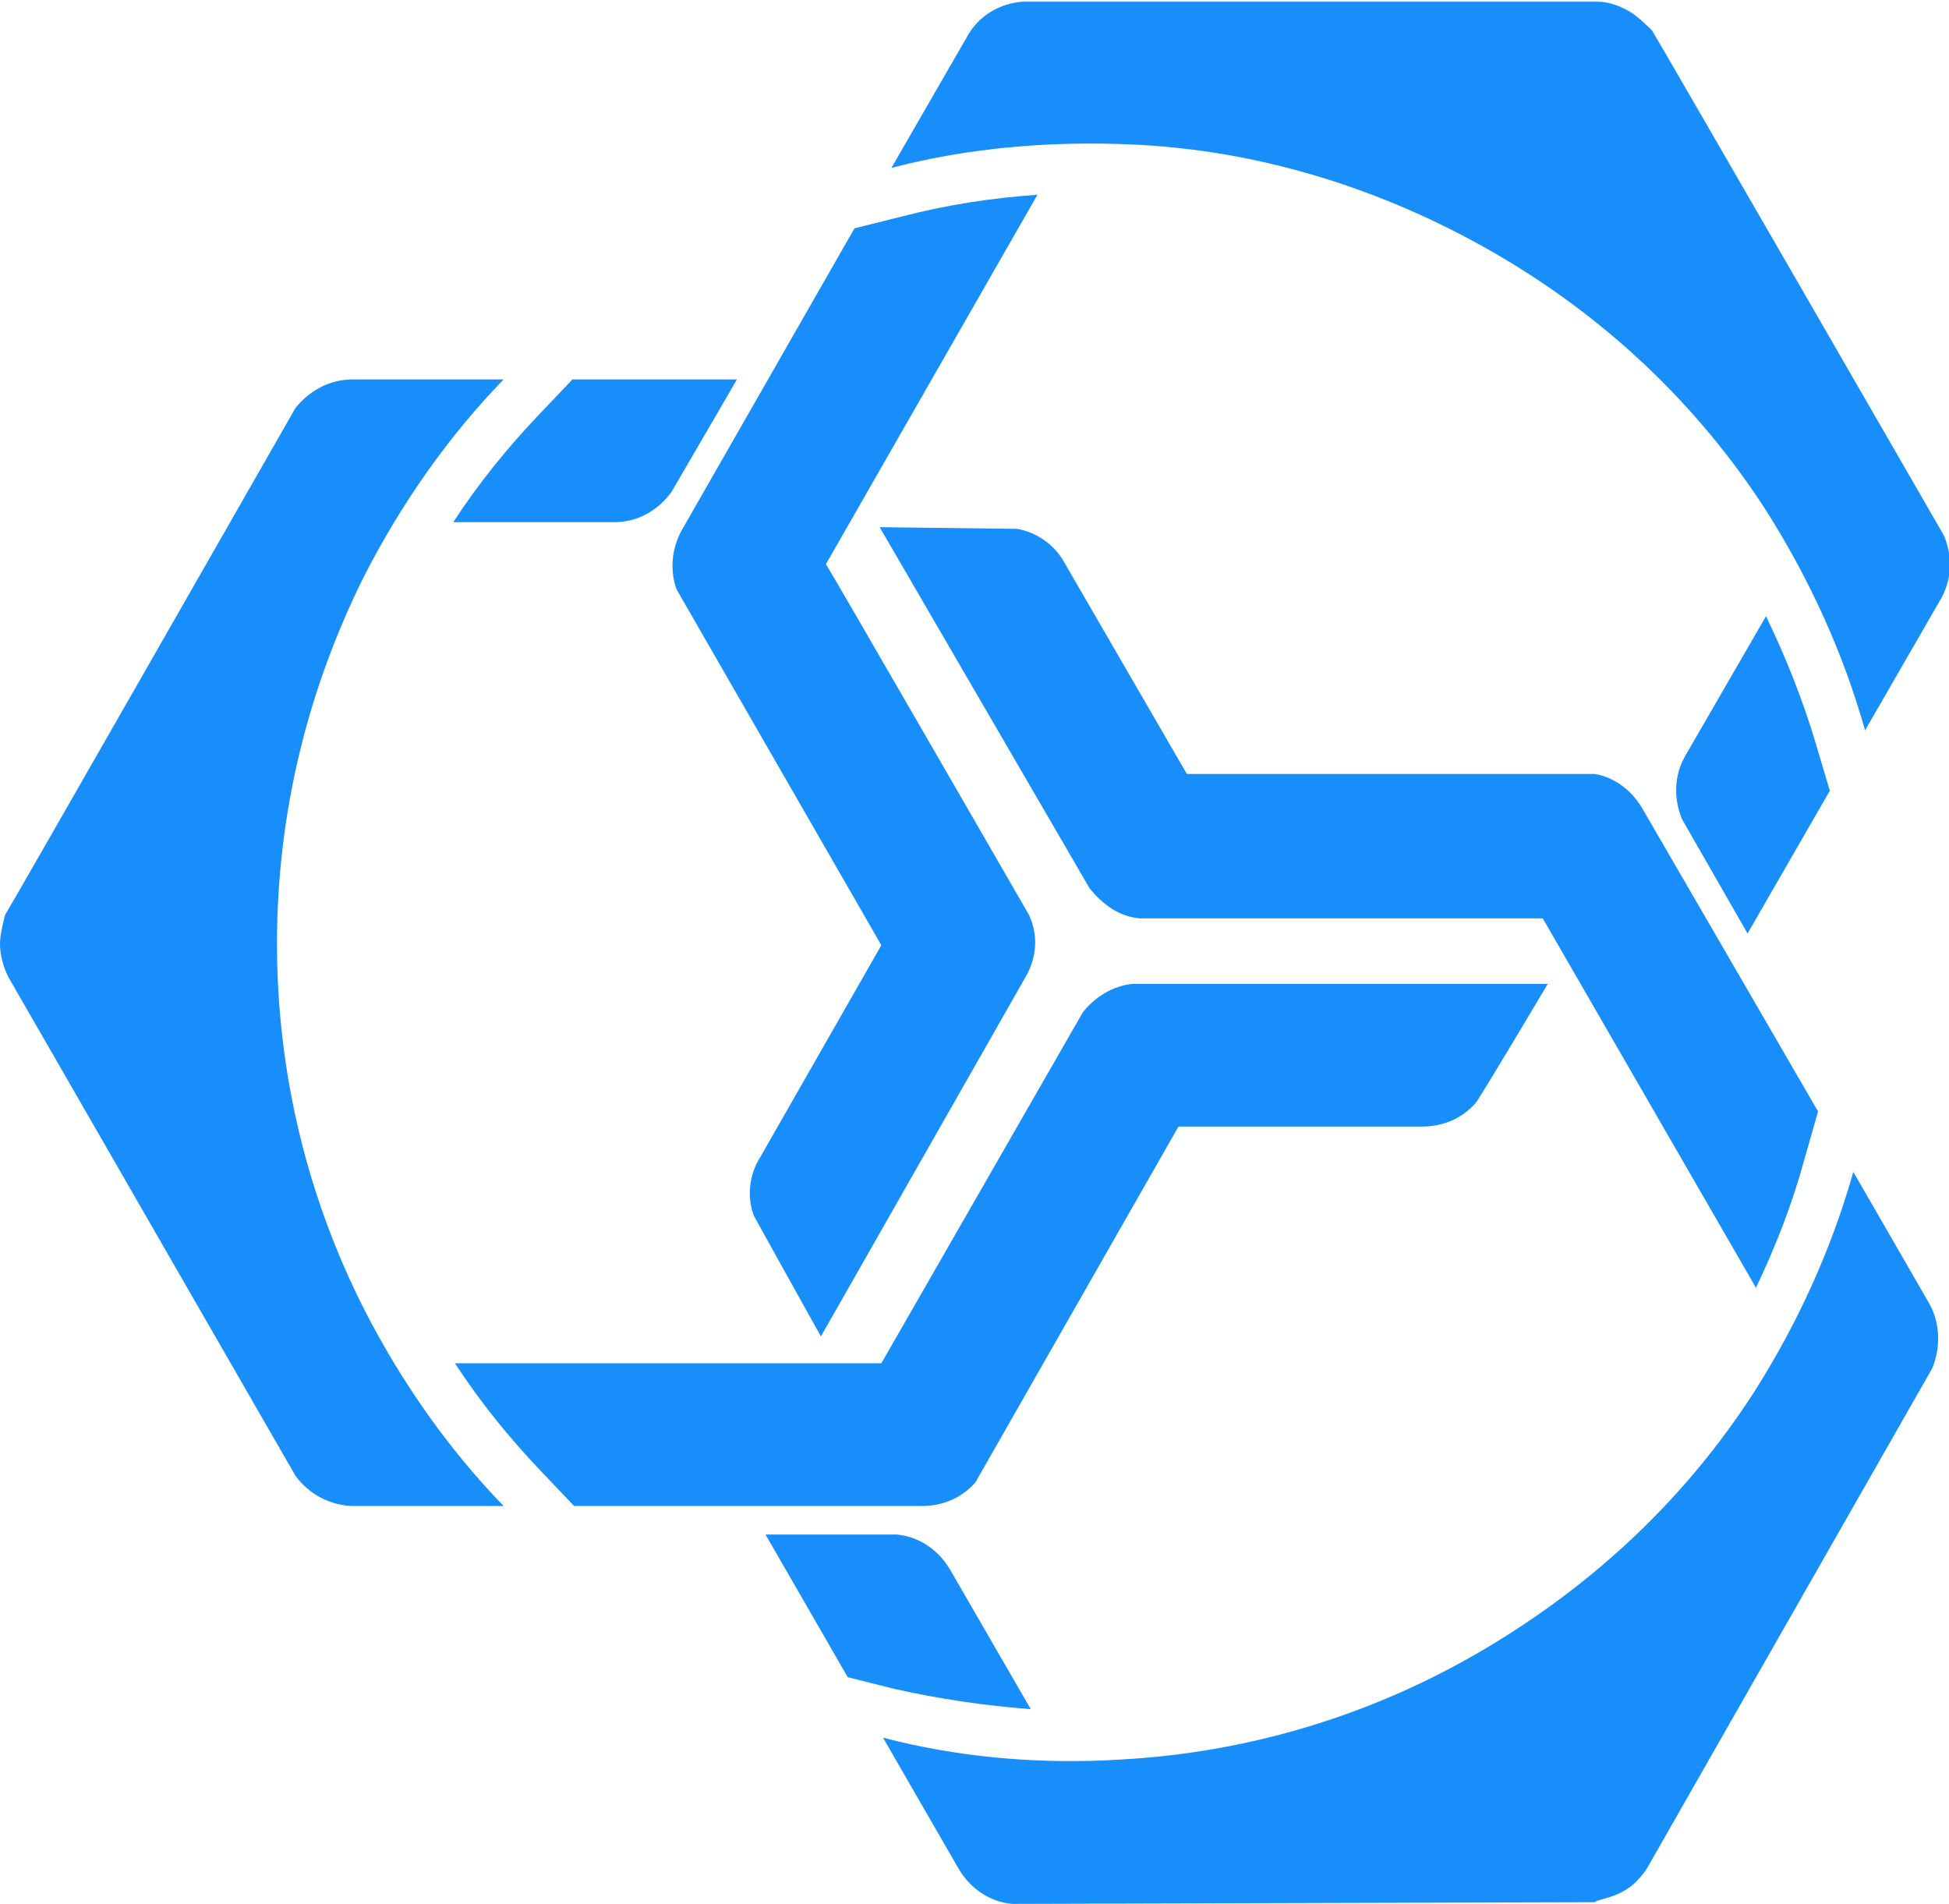
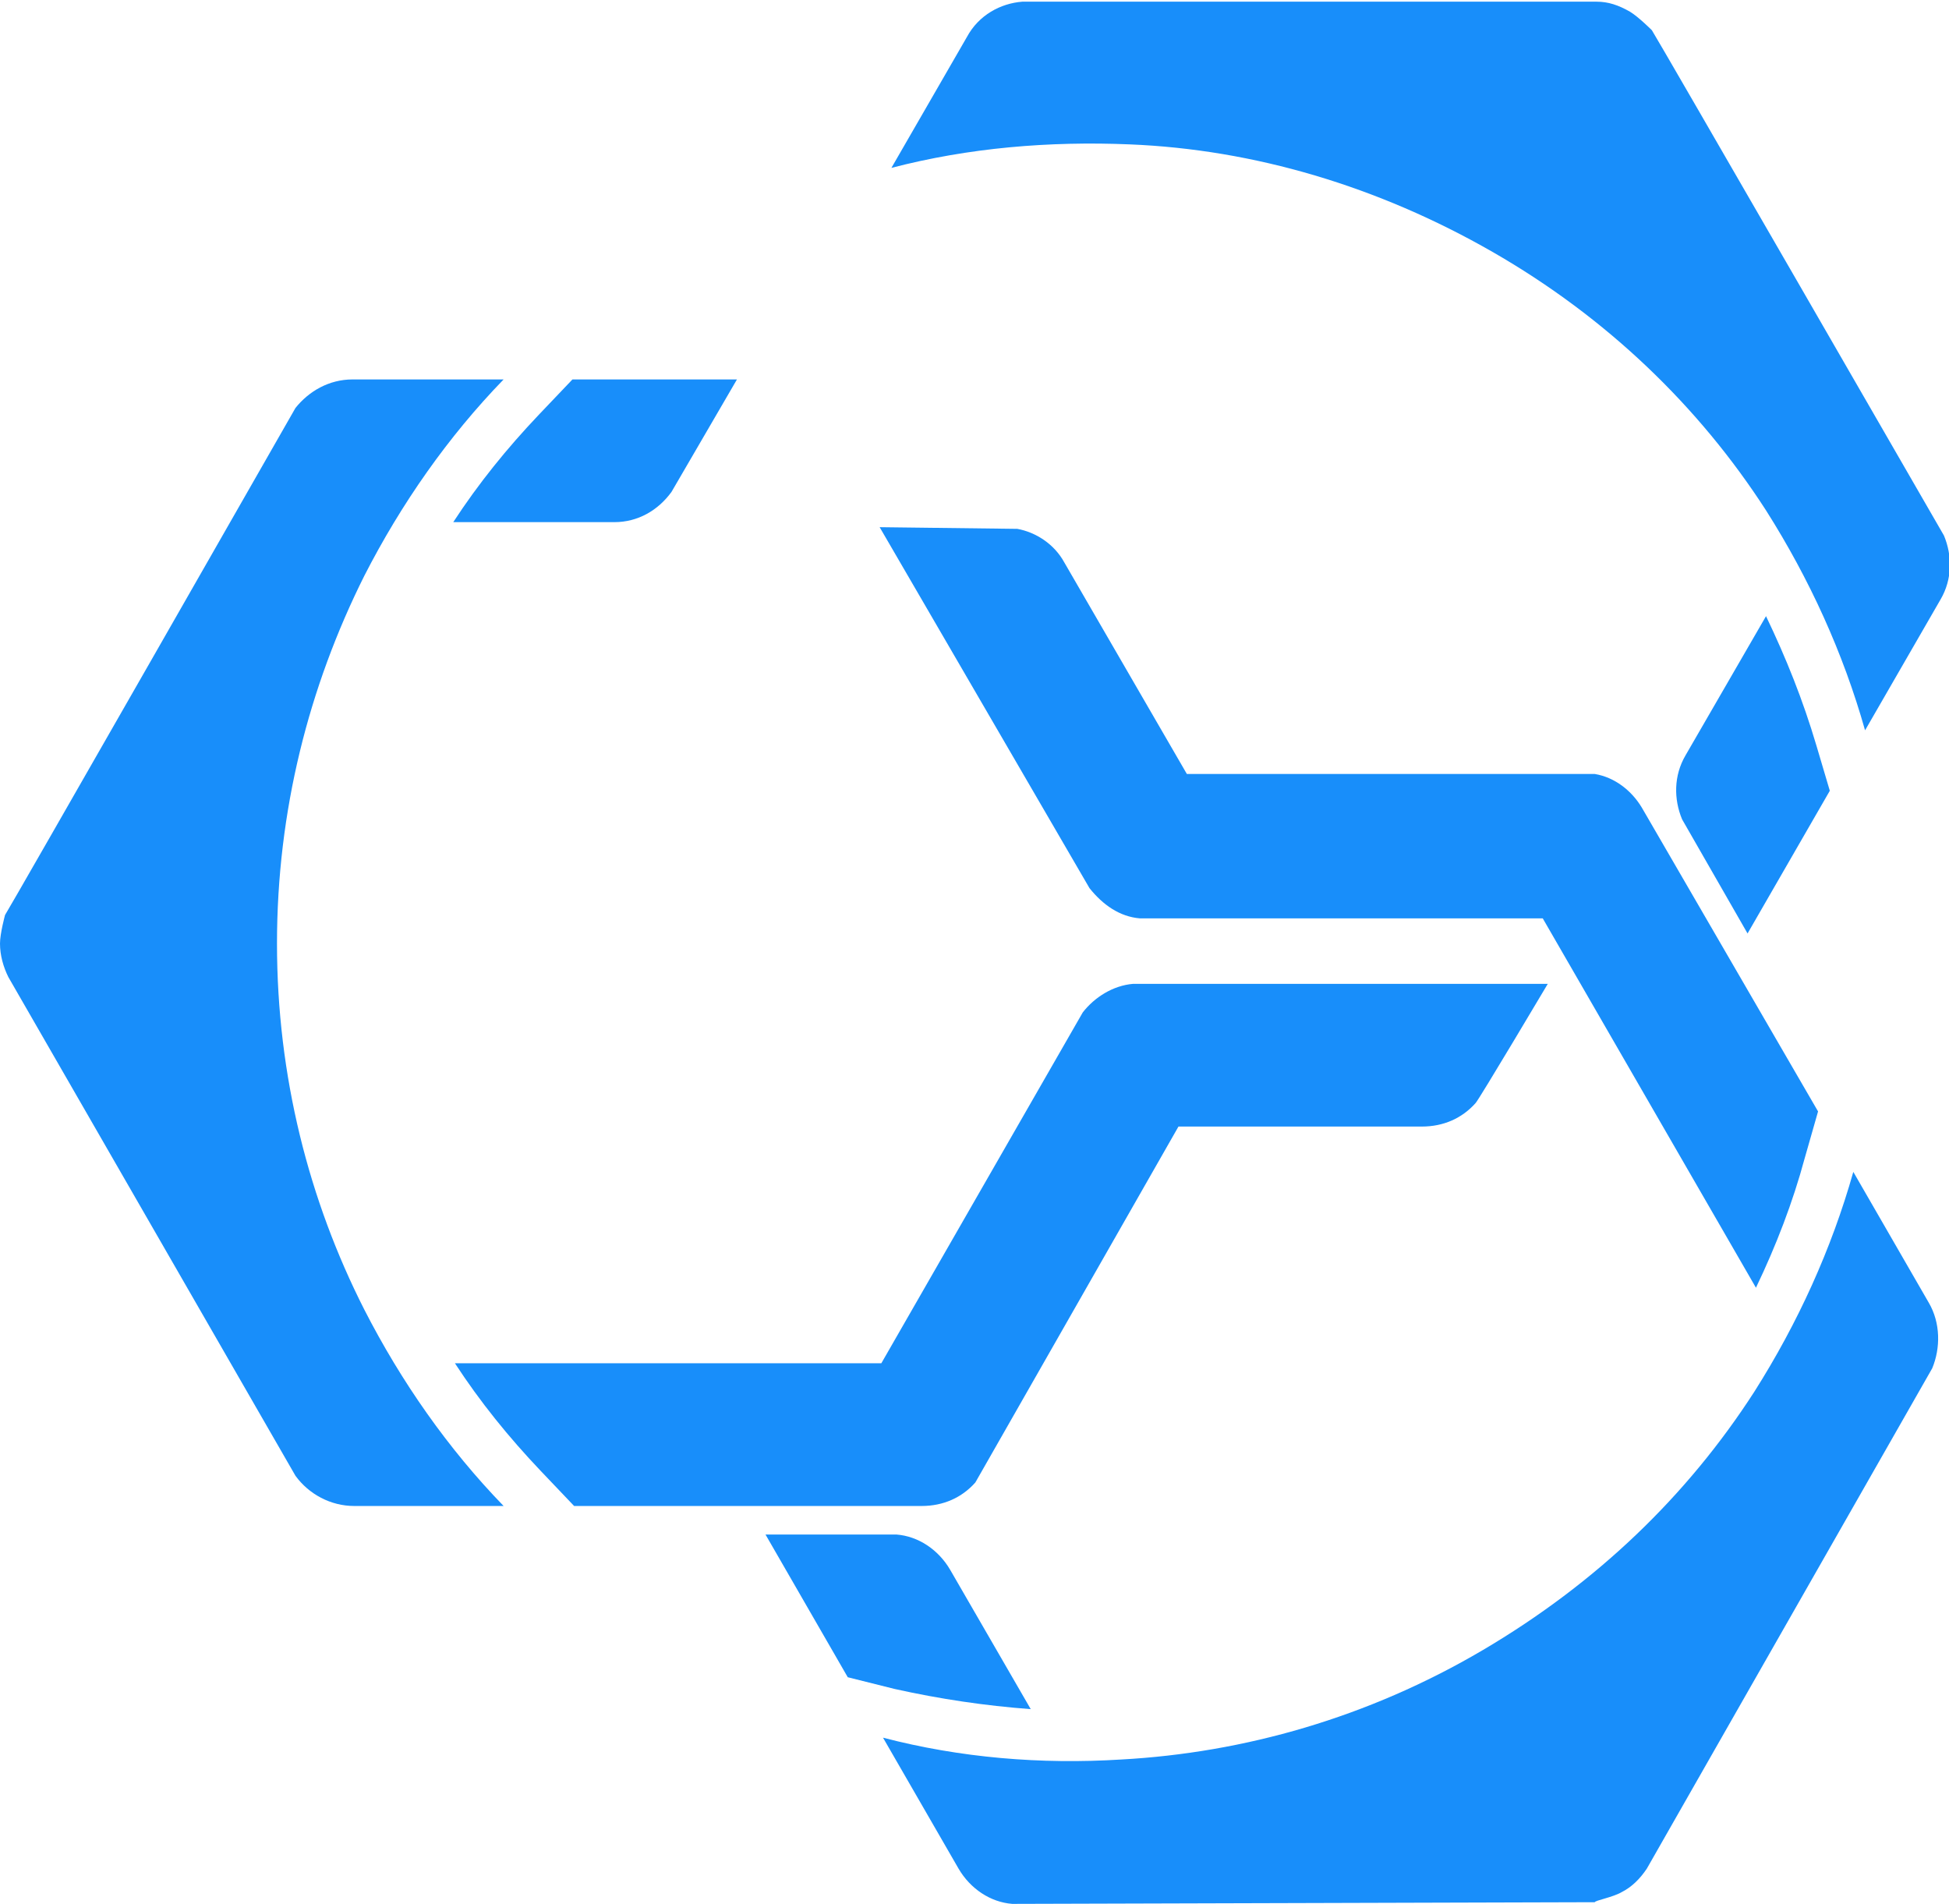
<svg xmlns="http://www.w3.org/2000/svg" version="1.1" id="Layer_2_00000079473191564747856600000013310021471970015627_" x="0px" y="0px" viewBox="0 0 116.1 113.4" style="enable-background:new 0 0 116.1 113.4;" xml:space="preserve">
  <style type="text/css">
	.st0{fill-rule:evenodd;clip-rule:evenodd;fill:#188EFA;}
</style>
  <g id="Layer_1-2">
    <g id="Page-1">
      <g id="Artboard">
        <g id="logo">
          <g id="Page-1-2">
            <g id="Group-3">
              <g>
                <path id="Fill-1" class="st0" d="M21.7,78c2.2,4.3,5,8.3,8.3,11.7h-8.9c-1.4,0-2.7-0.7-3.5-1.8L0.5,58.2c0,0,0,0,0,0         c-0.3-0.6-0.5-1.3-0.5-2c0-0.6,0.3-1.7,0.3-1.7c0.1-0.1,17.3-30.2,17.3-30.2c0,0,0,0,0,0c0.8-1,2-1.7,3.4-1.7H30         c-3.3,3.4-6.1,7.4-8.3,11.7c-3.3,6.6-5.2,14-5.2,21.9S18.4,71.5,21.7,78" />
              </g>
            </g>
            <path id="Fill-4" class="st0" d="M43.9,22.6L40,29.3c-0.8,1.1-2,1.8-3.4,1.8h-9.6c1.5-2.3,3.2-4.4,5.1-6.4l2-2.1H43.9z" />
            <path id="Fill-6" class="st0" d="M92.2,58.6c0,0-4.1,6.9-4.3,7.1c-0.8,0.9-1.9,1.4-3.2,1.4H70.2L58.1,88.3       c-0.8,0.9-1.9,1.4-3.2,1.4H34.2l-2-2.1c-1.9-2-3.6-4.1-5.1-6.4h25.4c0,0,12-20.9,12-20.9c0.7-0.9,1.8-1.6,3-1.7L92.2,58.6       L92.2,58.6z" />
            <path id="Fill-8" class="st0" d="M104.5,82.9c2.6-4.1,4.6-8.5,5.9-13.1l4.5,7.8c0.7,1.2,0.7,2.7,0.2,3.9l-17,29.8c0,0,0,0,0,0       c-0.4,0.6-0.9,1.1-1.5,1.4c-0.5,0.3-1.6,0.5-1.6,0.6c-0.1,0-34.7,0.1-34.7,0.1c0,0,0,0,0,0c-1.3-0.1-2.5-0.9-3.2-2.1l-4.5-7.8       c4.6,1.2,9.4,1.6,14.2,1.3c7.3-0.4,14.7-2.5,21.5-6.5S100.5,89.1,104.5,82.9" />
            <path id="Fill-10" class="st0" d="M61.4,101.8c-2.7-0.2-5.4-0.6-8.1-1.2l-2.8-0.7l-4.9-8.5h7.8c1.3,0.1,2.5,0.9,3.2,2.1       L61.4,101.8L61.4,101.8z" />
            <path id="Fill-12" class="st0" d="M108.3,66.2l-0.8,2.8c-0.7,2.6-1.7,5.2-2.9,7.7l-12.7-22c0,0-24,0-24,0       c-1.2-0.1-2.2-0.8-3-1.8L52.4,31.4c0,0,8,0.1,8.2,0.1c1.1,0.2,2.2,0.9,2.8,2l7.3,12.6L95,46.1c1.2,0.2,2.2,1,2.8,2L108.3,66.2       L108.3,66.2z" />
            <path id="Fill-14" class="st0" d="M67.3,8.6c-4.8-0.2-9.6,0.2-14.2,1.4l4.5-7.8c0.7-1.3,2-2,3.3-2.1l34.2,0c0,0,0,0,0,0       c0.7,0,1.3,0.2,2,0.6c0.5,0.3,1.3,1.1,1.3,1.1c0.1,0.1,17.4,30.1,17.4,30.1c0,0,0,0,0,0c0.5,1.2,0.5,2.6-0.2,3.8l-4.5,7.8       c-1.3-4.6-3.3-9-5.9-13.1c-4-6.2-9.5-11.5-16.3-15.4S74.7,8.9,67.3,8.6" />
            <path id="Fill-16" class="st0" d="M109,47.1l-4.9,8.5l-3.9-6.8c-0.5-1.2-0.5-2.6,0.2-3.8l4.8-8.3c1.2,2.5,2.2,5,3,7.7L109,47.1       L109,47.1z" />
-             <path id="Fill-18" class="st0" d="M61.3,54.5c0.5,1.1,0.5,2.3-0.1,3.5L48.9,79.6c0,0-3.9-7-4-7.2c-0.4-1.1-0.3-2.4,0.4-3.5       l7.2-12.6L40.3,35.1c-0.4-1.1-0.3-2.4,0.3-3.5l10.3-18l2.8-0.7c2.7-0.7,5.3-1.1,8.1-1.3l-12.6,22       C49.3,33.7,61.3,54.5,61.3,54.5" />
          </g>
        </g>
      </g>
    </g>
  </g>
</svg>